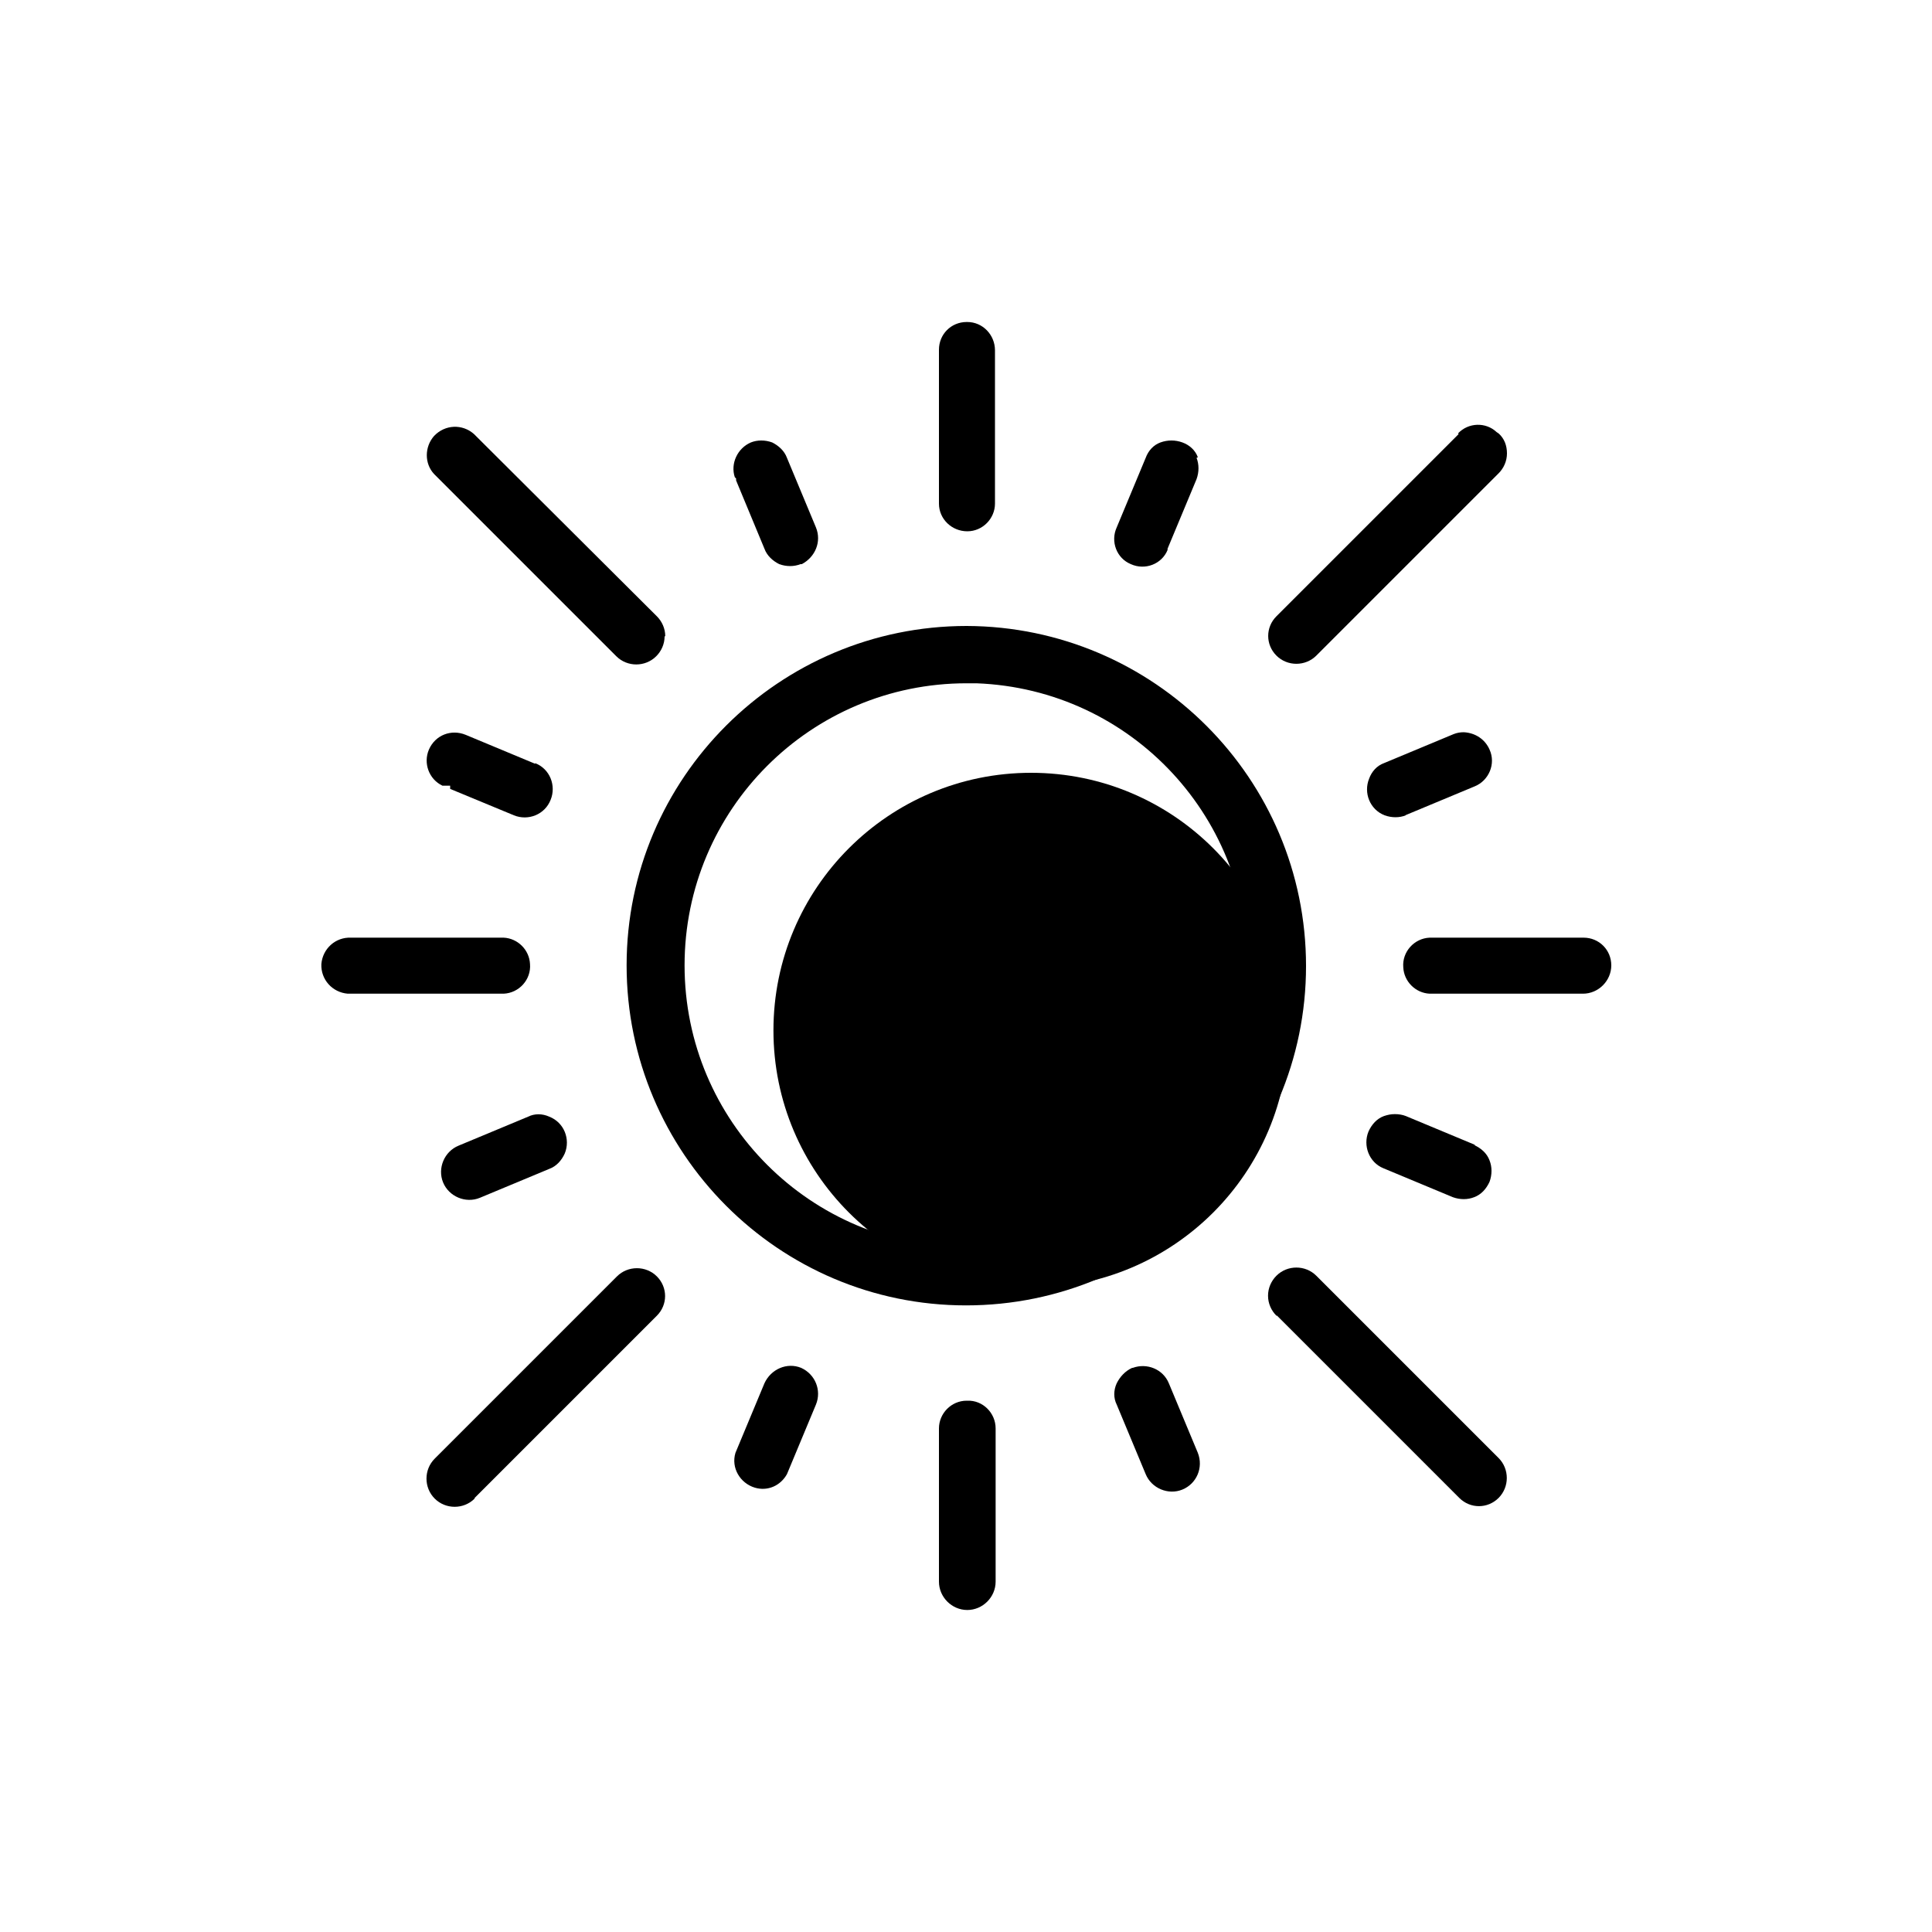
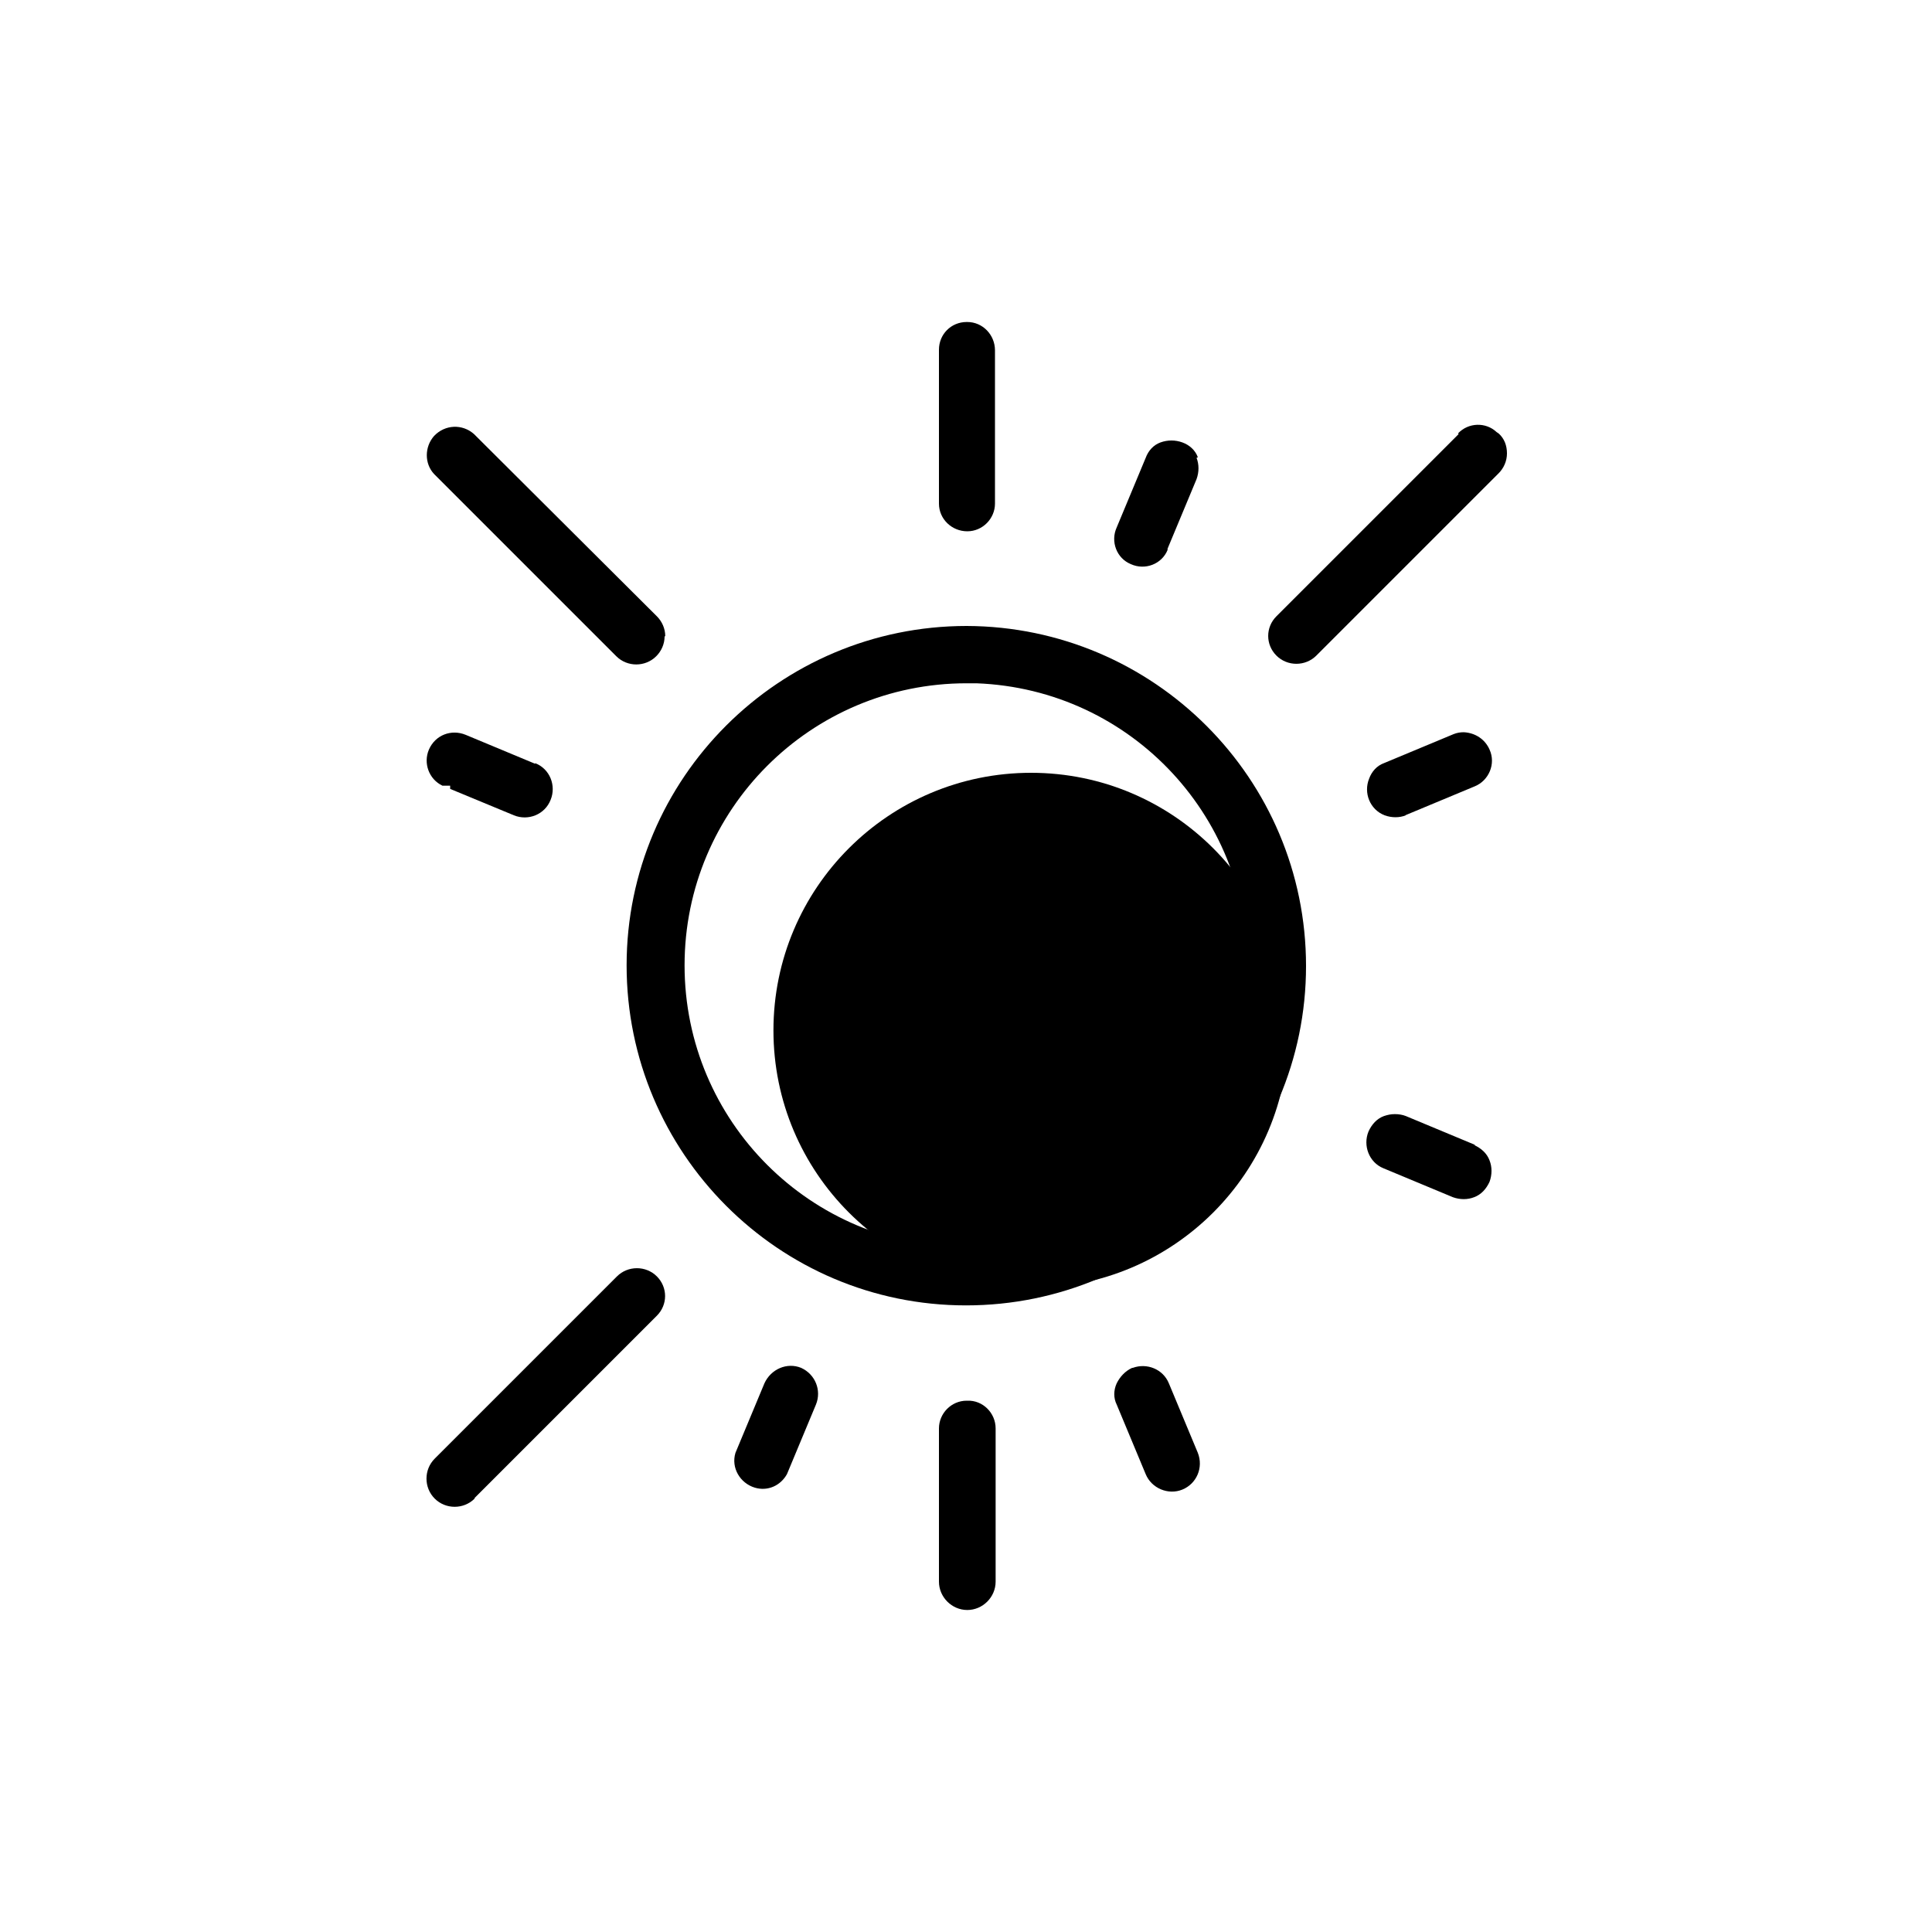
<svg xmlns="http://www.w3.org/2000/svg" id="Capa_1" data-name="Capa 1" viewBox="0 0 30 30">
  <circle id="color2" cx="16.01" cy="16" r="4" fill="currentColor" stroke-width="0" />
  <g id="color1">
    <path id="Path_4637" data-name="Path 4637" d="M15.01,9.72c-2.91,0-5.28,2.36-5.28,5.27s2.36,5.28,5.27,5.28c2.91,0,5.28-2.36,5.28-5.27h0c0-2.91-2.36-5.27-5.27-5.28ZM15.01,19.37c-2.42,0-4.38-1.96-4.38-4.38s1.96-4.38,4.38-4.38h.15c2.42.09,4.3,2.12,4.21,4.54-.09,2.35-2.01,4.21-4.36,4.21h0Z" fill="currentColor" stroke-width="0" />
-     <path id="Path_4638" data-name="Path 4638" d="M19.83,20.43l2.83,2.83c.17.17.44.17.61,0,0,0,0,0,0,0,.17-.17.17-.45,0-.62l-2.83-2.83c-.17-.17-.45-.17-.62,0-.08.08-.13.19-.13.31,0,.12.05.23.13.31Z" fill="currentColor" stroke-width="0" />
    <path id="Path_4639" data-name="Path 4639" d="M10.33,9.88c0-.12-.05-.23-.13-.31l-2.84-2.83c-.18-.16-.45-.15-.62.03-.15.17-.15.43,0,.59l2.83,2.83c.17.17.45.17.62,0,.08-.08.13-.19.13-.31Z" fill="currentColor" stroke-width="0" />
    <path id="Path_4640" data-name="Path 4640" d="M7.37,23.26l2.83-2.83c.17-.17.17-.44,0-.61,0,0,0,0,0,0-.17-.17-.45-.17-.62,0l-2.83,2.83c-.17.17-.17.45,0,.62s.45.17.62,0h0Z" fill="currentColor" stroke-width="0" />
    <path id="Path_4641" data-name="Path 4641" d="M22.65,6.74l-2.83,2.83c-.17.17-.17.44,0,.61,0,0,0,0,0,0,.17.17.45.17.62,0,0,0,0,0,0,0l2.83-2.83c.08-.08.13-.19.13-.31,0-.12-.04-.23-.13-.31l-.03-.02c-.17-.16-.44-.15-.6.02h0Z" fill="currentColor" stroke-width="0" />
    <path id="Path_4642" data-name="Path 4642" d="M18.36,23.13c.22-.09.33-.34.24-.57,0,0,0,0,0,0l-.45-1.08c-.09-.22-.34-.32-.56-.24h-.01c-.11.05-.19.14-.24.24-.05.11-.05.23,0,.33l.45,1.08c.09.22.35.33.57.24Z" fill="currentColor" stroke-width="0" />
-     <path id="Path_4643" data-name="Path 4643" d="M11.87,8.52c.04.11.13.19.23.24.11.04.23.04.33,0h.02c.21-.11.31-.35.22-.57l-.45-1.08c-.04-.11-.13-.19-.23-.24-.11-.04-.23-.04-.33,0-.21.09-.32.33-.25.54l.02.02v.03l.44,1.06Z" fill="currentColor" stroke-width="0" />
-     <path id="Path_4644" data-name="Path 4644" d="M8.53,17.34c-.11-.05-.23-.05-.33,0l-1.08.45c-.22.09-.33.35-.24.57.09.22.35.33.57.24l1.08-.45c.11-.04.19-.13.24-.24.09-.22-.01-.48-.24-.57Z" fill="currentColor" stroke-width="0" />
    <path id="Path_4645" data-name="Path 4645" d="M21.82,12.66l1.08-.45c.22-.09.33-.35.23-.57-.07-.16-.22-.26-.4-.27-.06,0-.11.01-.16.03l-1.08.45c-.11.04-.19.13-.23.24-.09.22.01.48.24.57.11.04.23.04.33,0h0Z" fill="currentColor" stroke-width="0" />
    <path id="Path_4646" data-name="Path 4646" d="M12.44,21.24c-.22-.09-.47.02-.57.24l-.45,1.08c-.07.23.07.47.3.54.2.06.4-.03.5-.21l.45-1.08c.09-.22-.01-.47-.23-.57Z" fill="currentColor" stroke-width="0" />
    <path id="Path_4647" data-name="Path 4647" d="M18.6,7.1c-.04-.11-.13-.19-.24-.23-.11-.04-.23-.04-.34,0-.11.04-.19.13-.23.24l-.45,1.08c-.1.22,0,.48.22.57.22.1.48,0,.57-.22,0,0,0-.01,0-.02l.45-1.08c.04-.11.04-.23,0-.33Z" fill="currentColor" stroke-width="0" />
    <path id="Path_4648" data-name="Path 4648" d="M8.31,11.86l-1.08-.45c-.22-.09-.47,0-.57.23,0,0,0,0,0,0-.09.21,0,.46.21.56h.12v.05l.99.41c.22.09.48-.01.57-.24.09-.22-.01-.48-.24-.57Z" fill="currentColor" stroke-width="0" />
    <path id="Path_4649" data-name="Path 4649" d="M22.91,17.78l-1.08-.45c-.05-.02-.11-.03-.17-.03-.06,0-.11.01-.17.03-.11.04-.19.13-.24.24-.09.22.01.48.23.57h0s1.08.45,1.08.45c.11.04.23.04.33,0,.11-.04.19-.13.24-.24.04-.11.04-.23,0-.33-.04-.11-.13-.19-.24-.24Z" fill="currentColor" stroke-width="0" />
    <path id="Path_4650" data-name="Path 4650" d="M15.01,21.75h0c-.24,0-.43.2-.43.43v2.38c0,.24.2.44.44.44s.44-.2.44-.44v-2.38c0-.24-.2-.44-.44-.43h0Z" fill="currentColor" stroke-width="0" />
    <path id="Path_4651" data-name="Path 4651" d="M15.01,5c-.24,0-.43.19-.43.43v2.39c0,.24.2.43.44.43h0c.24,0,.43-.2.43-.43v-2.38c0-.24-.19-.44-.43-.44h0Z" fill="currentColor" stroke-width="0" />
-     <path id="Path_4652" data-name="Path 4652" d="M7.83,14.56h-2.38c-.24-.01-.44.17-.46.41-.01.24.17.44.41.46.01,0,.03,0,.04,0h2.38c.24-.01.43-.22.41-.46-.01-.22-.19-.4-.41-.41Z" fill="currentColor" stroke-width="0" />
-     <path id="Path_4653" data-name="Path 4653" d="M24.58,14.56h-2.38c-.24.01-.43.22-.41.46.01.22.19.4.41.41h2.38c.12,0,.23-.05.31-.13.08-.08.13-.19.13-.31,0-.24-.19-.43-.43-.43Z" fill="currentColor" stroke-width="0" />
  </g>
</svg>